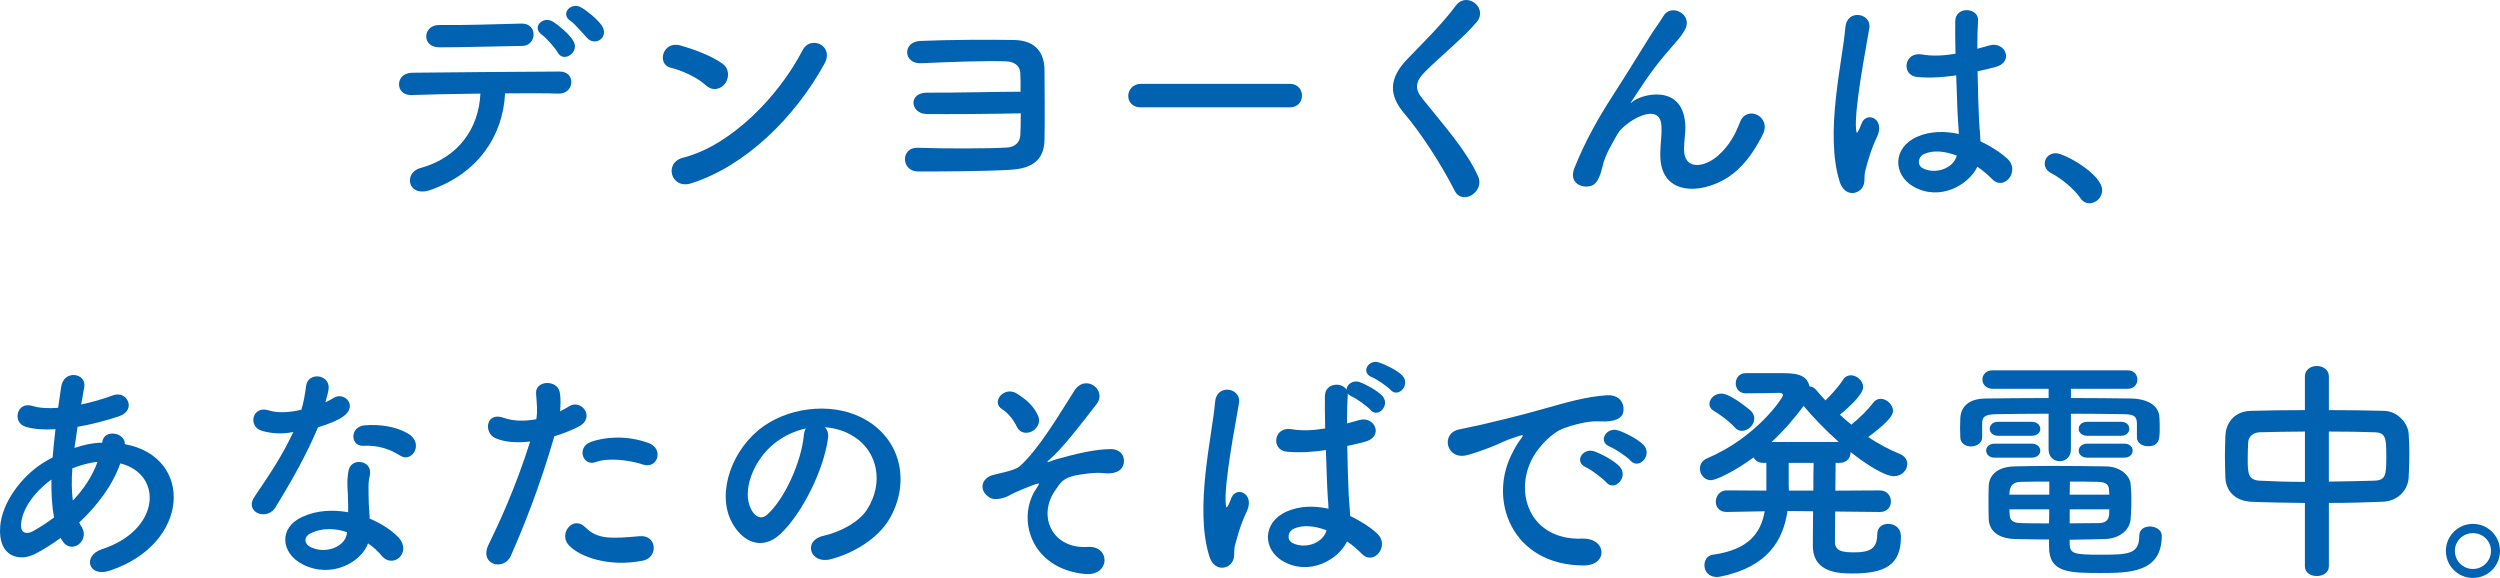
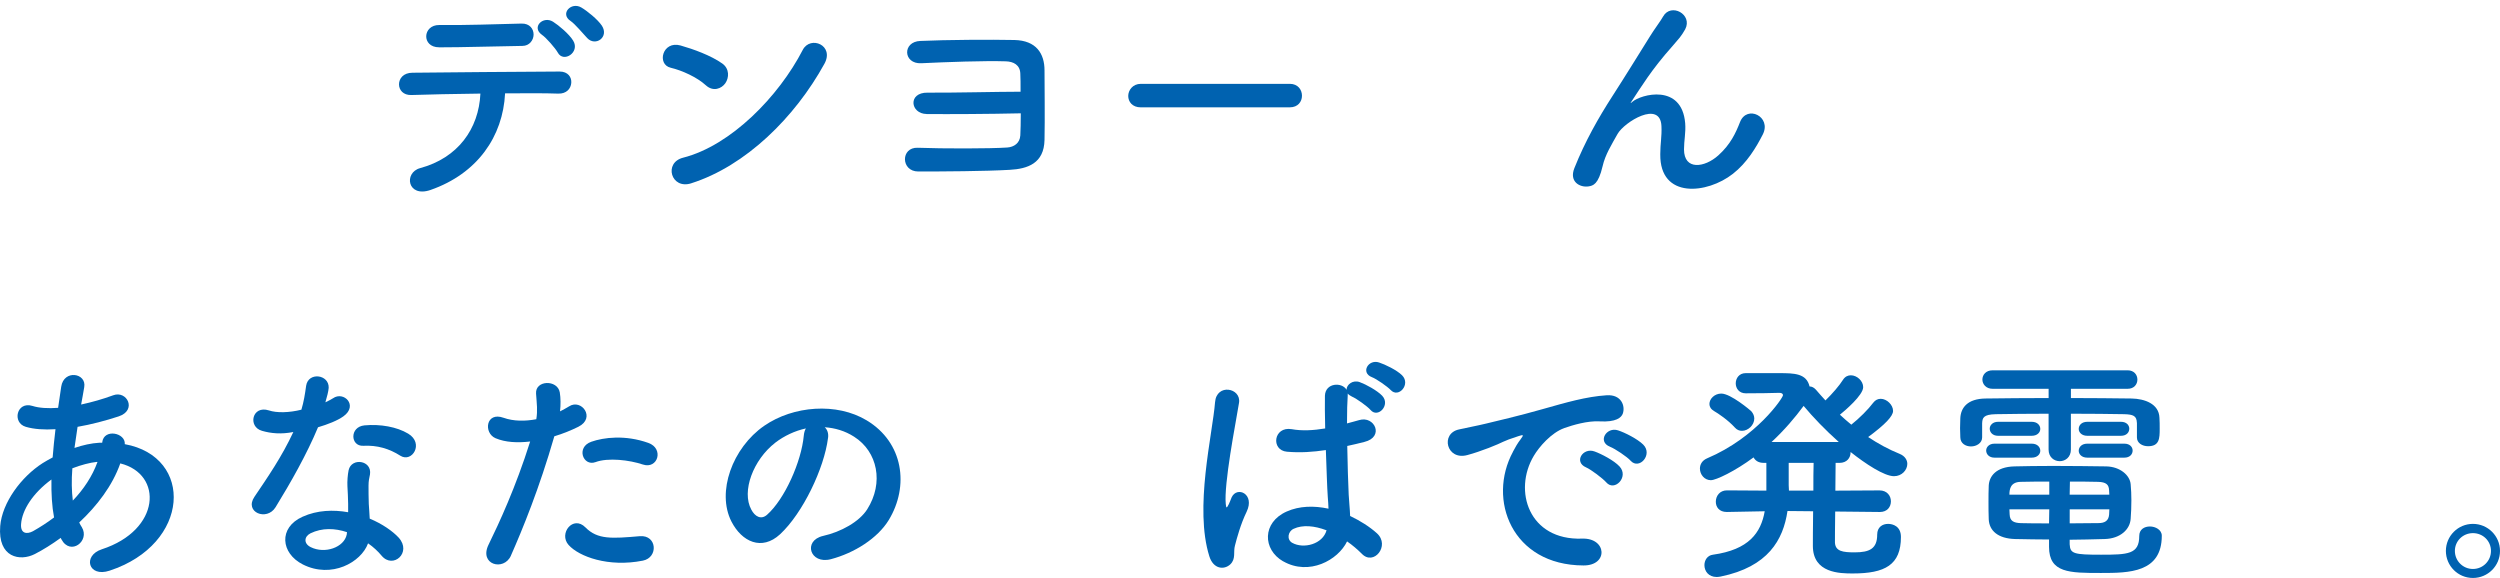
<svg xmlns="http://www.w3.org/2000/svg" id="_レイヤー_2" data-name="レイヤー 2" viewBox="0 0 800.61 185.09">
  <defs>
    <style>
      .cls-1 {
        fill: #0062b0;
      }
    </style>
  </defs>
  <g id="copy">
    <g>
      <path class="cls-1" d="M137.89,60.83c-7.45,2.58-8.67-5.55-3.34-6.99,12.08-3.27,18.77-12.54,19.3-23.87-8.44.08-16.8.3-22.12.46-2.58.08-3.95-1.6-3.95-3.42s1.37-3.72,4.33-3.72c10.79-.15,34.73-.3,47.12-.38,2.66,0,3.88,1.82,3.72,3.65-.15,1.82-1.52,3.5-4.18,3.42-4.1-.15-10.34-.15-17.02-.08-.68,13.76-8.82,25.69-23.87,30.93ZM140.62,15.15c-5.7,0-5.32-7.22.08-7.14,9.58.08,16.34-.23,26.3-.46,2.66-.08,3.88,1.75,3.88,3.5s-1.29,3.65-3.57,3.65c-10.49.15-18.54.46-26.68.46ZM178.62,16.83c-.76-1.37-3.72-4.79-5.09-5.7-3.42-2.43.38-6.16,3.57-4.18,1.82,1.14,5.17,3.95,6.46,6.08,2.28,3.72-3.12,7.22-4.94,3.8ZM188.05,12.19c-1.29-1.37-3.95-4.56-5.32-5.47-3.5-2.28.15-6.23,3.42-4.33,1.82,1.06,5.25,3.8,6.61,5.85,2.36,3.65-2.05,6.76-4.71,3.95Z" />
      <path class="cls-1" d="M226.05,27.32c-2.81-2.58-7.68-4.79-11.25-5.62-4.56-1.06-2.66-8.74,3.12-7.14,4.03,1.14,9.73,3.19,13.38,5.78,2.36,1.67,2.2,4.56.99,6.31-1.22,1.75-3.88,2.81-6.23.68ZM221.34,58.71c-6.46,2.05-8.89-6.61-2.58-8.21,15.28-3.88,30.63-19.61,38.31-34.51,2.43-4.71,10.26-1.52,6.92,4.48-9.42,17.1-25.16,32.68-42.64,38.23Z" />
      <path class="cls-1" d="M296.74,36.51c-5.24-.08-6.08-6.92.3-6.84,7.3.08,22.57-.3,29.79-.3,0-2.43,0-4.48-.08-5.78-.08-2.81-2.2-3.88-4.64-3.95-6.69-.23-19.15.23-27.06.61-5.85.3-6.16-6.92-.3-7.14,8.36-.38,22.5-.46,30.1-.3,6.99.15,9.65,4.33,9.65,9.73,0,4.56.15,15.5,0,22.27-.15,7.52-5.4,9.27-11.17,9.58-8.06.46-21.43.53-29.26.53-5.62,0-5.7-7.83-.15-7.6,8.13.3,23.03.3,28.65-.08,2.13-.15,4.03-1.37,4.18-3.88.08-1.67.15-4.26.15-7.07-10.03.23-23.11.3-30.17.23Z" />
      <path class="cls-1" d="M365.34,34.38c-2.74,0-4.03-1.82-4.03-3.65s1.44-3.88,4.03-3.88h47.73c2.58,0,3.88,1.9,3.88,3.8s-1.29,3.72-3.88,3.72h-47.73Z" />
-       <path class="cls-1" d="M465.85,61.06c-4.41-8.66-10.87-18.54-16.11-24.7-5.02-5.85-5.02-11.25.91-17.4,5.17-5.4,11.02-11.02,15.58-17.18,3.5-4.64,10.34.76,6.76,5.17-3.8,4.64-11.86,11.25-16.57,15.96-3.27,3.27-3.42,5.55-.91,8.66,7.6,9.5,14.06,16.65,17.79,24.78,2.36,5.09-5.02,9.58-7.45,4.71Z" />
      <path class="cls-1" d="M531.69,49.43c0-3.5.53-5.62.38-9.04-.38-8.44-11.93-1.29-14.06,2.51-1.82,3.27-3.95,6.61-4.79,10.34-1.37,5.85-3.04,6.23-4.56,6.46-2.66.38-6.23-1.44-4.48-5.85,3.42-8.59,7.75-16.19,12.16-23.03s8.36-13.3,12.08-19.23c1.29-2.13,3.34-4.79,4.18-6.31,2.51-4.48,9.58-.68,7.07,4.1-.61,1.06-1.14,1.9-1.75,2.66-.61.76-1.37,1.6-2.2,2.58-3.65,4.1-6.08,7.3-8.06,10.11-1.98,2.81-3.5,5.24-5.17,7.75-.53.76-.3.61.23.15,2.74-2.43,15.88-6,16.95,6.84.23,2.96-.38,5.55-.38,8.36,0,6.76,6.54,5.93,11.02,1.9,3.88-3.5,5.55-7.14,6.92-10.64,2.2-5.62,10.18-1.75,7.3,3.95-2.13,4.18-5.09,9.12-9.58,12.62-8.21,6.46-23.41,8.13-23.26-6.23Z" />
-       <path class="cls-1" d="M589.14,58.17c-2.43-7.68-2.2-17.48-1.22-26.68.99-9.2,2.66-17.71,3.04-22.65.46-6.16,8.44-4.64,7.68.15-.53,3.42-1.82,10.03-2.81,16.49-.99,6.46-1.75,12.84-1.44,15.88.15,1.37.23,1.6.99.08.23-.46.76-1.82.91-2.2,1.75-3.65,7.52-1.06,4.79,4.64-.99,2.05-1.75,4.1-2.36,6-.61,1.9-1.06,3.57-1.37,4.79-.61,2.13.38,4.26-1.52,6.08-1.98,1.82-5.4,1.52-6.69-2.58ZM612.78,59.77c-6.61-3.8-6.76-12.46,1.14-15.96,4.1-1.82,8.74-1.9,13.38-.91,0-1.22-.15-2.36-.23-3.8-.23-3.12-.38-8.97-.61-14.97-4.1.61-8.13.91-12.46.53-5.24-.46-4.33-8.21,1.52-7.22,3.34.61,6.99.38,10.72-.23-.08-4.26-.15-8.13-.08-10.49.15-4.94,7.6-4.26,7.3-.15-.15,2.13-.23,5.32-.23,9.04,1.29-.38,2.66-.68,3.88-1.06,4.94-1.52,8.21,5.4,1.67,6.99-1.82.46-3.65.91-5.47,1.29.08,5.93.3,11.86.46,15.58.08,1.9.38,4.41.46,6.84,3.19,1.52,6.23,3.42,8.59,5.55,4.33,3.95-1.06,10.56-4.86,6.54-1.37-1.37-2.96-2.74-4.71-3.95-2.89,6-12.16,11.1-20.44,6.38ZM626.61,49.81c-3.8-1.44-7.6-1.82-10.49-.46-1.82.84-2.28,3.42-.46,4.48,3.65,2.05,9.8.46,11.02-4.03h-.08Z" />
-       <path class="cls-1" d="M666.21,63.42c-1.9-2.81-6.08-6.31-9.35-7.98-1.44-.76-2.05-1.9-2.05-3.04,0-1.75,1.37-3.34,3.57-3.34,2.66,0,14.82,6.69,14.82,11.86,0,2.43-2.05,4.18-4.1,4.18-1.06,0-2.13-.53-2.89-1.67Z" />
      <path class="cls-1" d="M19.45,172.25c-2.81,2.05-5.62,3.8-8.28,5.17-4.71,2.43-11.93,1.22-11.1-8.97.61-7.45,6.69-15.73,13.6-20.14.99-.61,2.05-1.22,3.19-1.82.23-2.89.53-5.93.91-9.04-3.65.23-6.92,0-9.5-.76-4.48-1.29-2.96-8.28,2.13-6.69,2.13.68,5.02.84,8.21.61.3-2.2.68-4.48.99-6.76.84-5.62,8.21-4.41,7.37.15-.3,1.9-.68,3.8-.99,5.55,3.5-.76,6.99-1.75,10.26-2.96,4.41-1.67,7.75,4.79,1.75,6.76-4.18,1.37-8.74,2.58-13.15,3.34-.38,2.43-.68,4.64-.99,6.76,2.66-.91,5.4-1.52,7.98-1.67h.91v-.15c.53-4.48,7.52-3.04,7.22.61,22.19,4.03,21.05,32-4.86,40.51-6.84,2.28-8.74-4.79-2.51-6.84,18.93-6.16,19.69-24.09,5.93-27.51-2.51,7.14-7.45,13.6-13.15,18.92.23.53.53,1.06.84,1.52,2.66,4.41-3.65,9.27-6.54,3.88l-.23-.46ZM16.48,153.55c-6,4.41-9.42,9.8-9.73,14.29-.23,3.04,1.82,3.34,3.8,2.28,2.28-1.29,4.56-2.74,6.76-4.41-.68-3.57-.91-7.68-.84-12.16ZM31,147.92c-2.2.23-5.09.99-7.83,2.05-.3,3.88-.23,7.3.15,10.34,3.42-3.57,6.23-7.75,7.91-12.39h-.23Z" />
      <path class="cls-1" d="M83.91,137.97c-4.64-1.29-3.19-8.28,2.2-6.54,2.51.84,6.46.76,10.41-.23.76-2.51,1.14-4.94,1.52-7.68.68-4.48,7.37-3.65,7.22.68-.08,1.14-.53,2.81-1.06,4.64.91-.46,1.75-.84,2.43-1.29,3.42-2.43,8.21,2.28,3.34,5.78-1.9,1.37-5.02,2.58-8.13,3.5-3.57,8.59-8.74,17.71-13.6,25.61-2.81,4.56-10.11,1.6-6.76-3.34,4.26-6.31,8.74-12.77,12.46-20.75-3.88.76-7.14.46-10.03-.38ZM96.98,180.76c-7.07-3.57-7.9-11.78-.08-15.28,4.71-2.13,9.88-2.28,14.59-1.44v-2.66c0-1.9-.15-3.8-.23-5.7-.08-1.52.08-3.65.38-5.09.91-4.18,7.6-3.19,6.84,1.37-.23,1.14-.46,1.98-.46,3.57,0,1.75,0,3.65.08,5.85.08,1.44.23,3.04.3,4.71,4.03,1.67,7.37,4.03,9.27,6.08,4.33,4.79-1.82,10.18-5.47,5.78-1.14-1.37-2.58-2.74-4.33-3.95-2.2,6.08-11.71,11.4-20.9,6.76ZM99.41,170.8c-2.05,1.06-2.2,3.27.08,4.41,4.56,2.28,10.72.08,11.55-4.03.08-.23,0-.53.08-.76-3.88-1.29-7.98-1.44-11.71.38ZM116.36,142.76c-4.18.23-4.48-6.08.38-6.54,5.02-.46,10.34.46,13.99,2.66,5.17,3.12,1.22,9.42-2.51,7.07-3.57-2.28-7.45-3.42-11.86-3.19Z" />
      <path class="cls-1" d="M163.62,177.95c-2.28,5.09-10.34,2.89-7.14-3.57,3.27-6.69,8.66-18.24,13.3-32.99-4.03.46-7.9.3-11.1-1.06-3.88-1.67-3.12-8.59,2.58-6.54,3.19,1.14,6.92,1.14,10.49.46.46-2.81.15-4.86-.08-8.21-.3-4.33,6.84-4.56,7.6-.38.3,1.9.3,3.95.08,6.08,1.06-.53,1.98-1.06,2.89-1.6,3.95-2.58,8.67,3.72,2.96,6.54-2.13,1.06-4.86,2.2-7.68,3.04-4.79,16.64-10.18,29.79-13.91,38.23ZM182.09,174.52c-3.27-3.65,1.44-9.65,5.4-5.62,3.88,3.95,8.51,3.57,17.4,2.81,5.55-.46,6,6.84.99,7.83-11.02,2.2-20.45-1.29-23.79-5.02ZM190.68,148c-3.95,1.44-6.31-4.79-1.29-6.54,3.88-1.37,10.79-2.28,18.24.38,5.09,1.82,3.04,8.51-1.75,6.92-4.26-1.44-11.17-2.28-15.2-.76Z" />
      <path class="cls-1" d="M265.16,140.32c-1.22,9.65-8.06,24.02-15.35,30.78-5.85,5.4-12.24,2.43-15.58-4.1-4.79-9.42.3-23.56,10.49-30.63,9.35-6.46,23.26-7.52,32.83-1.75,11.78,7.07,13.68,21.05,7.07,31.92-3.57,5.85-11.02,10.56-18.54,12.54-6.69,1.75-9.04-5.93-2.51-7.45,5.78-1.29,11.63-4.56,14.14-8.51,5.4-8.51,3.34-18.47-4.18-23.26-2.96-1.9-6.16-2.81-9.42-3.04.84.76,1.29,1.98,1.06,3.5ZM248.28,141.77c-7.07,5.47-10.87,15.58-7.68,21.43,1.14,2.2,3.12,3.34,5.02,1.67,5.7-5.02,11.02-17.1,11.78-25.31.08-.91.3-1.75.68-2.36-3.5.76-6.92,2.36-9.8,4.56Z" />
-       <path class="cls-1" d="M331.88,156.44c1.06-1.6,1.29-1.9-.3-1.37-2.58.91-6.76,2.66-8.06,3.42-1.75,1.06-4.94,1.9-6.61.84-3.57-2.2-2.66-6.08.84-7.14,1.44-.46,7.14-1.44,8.74-2.81,6.23-5.47,13.07-17.25,17.56-24.25,3.65-5.62,10.57-.15,7.14,4.26-5.09,6.54-10.87,14.21-15.43,18.09-.84.76.23.46.53.3.46-.23,1.37-.53,2.51-.84,4.94-1.37,11.63-3.12,16.87-3.12,3.95,0,4.94,3.34,3.88,5.55-.68,1.44-2.58,2.58-6.38,2.13-2.51-.3-6.99.38-8.82.76-3.88.91-4.64,2.05-6.69,5.17-5.32,8.06-.61,18.47,10.72,17.71,7.3-.46,7.3,9.5-1.06,8.66-17.33-1.75-21.89-17.86-15.43-27.36ZM325.64,136.68c-.84-1.82-2.58-4.33-4.71-5.62-3.72-2.28.68-7.68,4.86-4.94,2.89,1.9,5.24,3.8,6.69,7.14.91,2.13-.53,4.18-2.13,4.94-1.6.76-3.72.53-4.71-1.52Z" />
      <path class="cls-1" d="M387.29,178.17c-2.43-7.68-2.2-17.48-1.22-26.68.99-9.2,2.66-17.71,3.04-22.65.46-6.16,8.44-4.64,7.68.15-.53,3.42-1.82,10.03-2.81,16.49-.99,6.46-1.75,12.84-1.44,15.88.15,1.37.23,1.6.99.08.23-.46.76-1.82.91-2.2,1.75-3.65,7.52-1.06,4.79,4.64-.99,2.05-1.75,4.1-2.36,6-.61,1.9-1.06,3.57-1.37,4.79-.61,2.13.38,4.26-1.52,6.08-1.98,1.82-5.4,1.52-6.69-2.58ZM410.92,179.77c-6.61-3.8-6.76-12.46,1.14-15.96,4.1-1.82,8.74-1.9,13.38-.91,0-1.22-.15-2.36-.23-3.8-.23-3.12-.38-8.97-.61-14.97-4.1.61-8.13.91-12.46.53-5.24-.46-4.33-8.21,1.52-7.22,3.34.61,6.99.38,10.72-.23-.08-4.26-.15-8.13-.08-10.49.15-4.18,5.47-4.41,6.92-1.9,0-1.67,2.05-3.27,4.26-2.43,1.9.68,5.55,2.66,7.14,4.33,2.81,2.96-1.37,7.37-3.72,4.56-.99-1.14-4.48-3.65-5.93-4.26-.61-.3-1.06-.61-1.37-.99v.53c-.15,2.13-.23,5.32-.23,9.04,1.29-.38,2.66-.68,3.88-1.06,4.94-1.52,8.21,5.4,1.67,6.99-1.82.46-3.65.91-5.47,1.29.08,5.93.3,11.86.46,15.58.08,1.9.38,4.41.46,6.84,3.19,1.52,6.23,3.42,8.59,5.55,4.33,3.95-1.06,10.56-4.86,6.54-1.37-1.37-2.96-2.74-4.71-3.95-2.89,6-12.16,11.1-20.45,6.38ZM424.76,169.81c-3.8-1.44-7.6-1.82-10.49-.46-1.82.84-2.28,3.42-.46,4.48,3.65,2.05,9.8.46,11.02-4.03h-.08ZM439.35,120.79c-3.72-1.44-1.14-5.85,2.28-4.71,1.9.61,5.7,2.43,7.37,4.1,2.89,2.89-1.14,7.45-3.65,4.71-.99-1.06-4.56-3.57-6-4.1Z" />
      <path class="cls-1" d="M484.51,144.66c.76-1.44,1.44-2.66,2.43-3.95,1.22-1.6.84-1.52-.61-1.06-5.7,1.82-4.41,1.82-9.58,3.8-2.43.91-4.56,1.67-6.84,2.28-6.69,1.82-8.74-6.92-2.66-8.21,1.6-.38,6-1.22,8.44-1.82,3.72-.91,10.41-2.43,18.17-4.64,7.83-2.2,13.98-4.03,20.67-4.48,4.71-.3,6,3.42,5.17,5.85-.46,1.29-2.13,2.81-7.45,2.51-3.88-.23-8.66,1.22-11.25,2.13-4.26,1.52-8.13,6.08-9.8,8.89-6.69,11.17-1.6,27.13,15.43,26.53,7.98-.3,8.51,8.66.46,8.59-22.95-.08-30.86-21.13-22.57-36.41ZM507.92,149.67c-4.03-1.75-.99-6.46,2.74-5.09,2.13.76,6.23,2.89,7.98,4.79,3.12,3.34-1.6,8.21-4.26,5.09-1.06-1.22-4.86-4.1-6.46-4.79ZM515.59,143.06c-4.1-1.6-1.14-6.46,2.58-5.24,2.13.68,6.23,2.74,8.06,4.56,3.19,3.19-1.29,8.21-4.03,5.17-1.06-1.22-5.02-3.88-6.61-4.48Z" />
      <path class="cls-1" d="M601.92,163.96l-14.21-.15c-.08,4.86-.08,8.97-.08,9.96.15,2.81,2.58,3.12,6.31,3.12,4.86,0,7.22-1.22,7.22-5.7,0-2.36,1.67-3.42,3.5-3.42,1.52,0,4.1.76,4.1,4.18,0,8.97-5.09,11.7-15.43,11.7-4.1,0-12.77-.08-12.77-8.82,0-.99,0-5.7.08-11.1l-8.21-.08c-1.37,9.27-6.23,17.86-21.36,20.98-.46.08-.91.15-1.29.15-2.66,0-3.95-1.9-3.95-3.8,0-1.52.91-3.12,2.74-3.34,11.48-1.6,15.35-6.99,16.57-13.91l-12.08.23h-.08c-2.43,0-3.5-1.6-3.5-3.27,0-1.82,1.22-3.65,3.57-3.65l12.62.08v-8.89h-.91c-1.67,0-2.66-.76-3.19-1.75-5.93,4.41-12.01,7.3-13.68,7.3-2.05,0-3.5-1.82-3.5-3.72,0-1.29.68-2.58,2.28-3.27,15.81-6.69,24.32-19.38,24.32-20.22,0-.53-.46-.76-1.22-.76-2.81.08-6.38.15-10.72.15-2.13,0-3.19-1.6-3.19-3.19s1.06-3.27,3.19-3.27h10.72c4.86,0,8.74.08,9.73,4.26.76,0,1.44.38,2.05,1.06.99,1.14,1.98,2.28,3.04,3.42,2.2-2.13,4.48-4.79,5.62-6.61.68-1.06,1.6-1.44,2.51-1.44,1.98,0,3.95,1.82,3.95,3.8,0,2.58-5.85,7.52-7.45,8.82,1.22,1.14,2.36,2.13,3.65,3.19,2.58-2.05,5.47-4.94,6.99-6.99.68-.91,1.52-1.29,2.43-1.29,1.9,0,3.95,1.9,3.95,3.88,0,1.67-2.51,4.33-7.98,8.36,3.19,2.13,6.54,3.95,10.11,5.4,1.67.68,2.43,1.98,2.43,3.19,0,1.98-1.75,3.95-4.26,3.95-3.12,0-9.12-3.95-13.91-7.75v.15c0,1.67-1.14,3.34-3.57,3.34h-1.22c0,2.28-.08,5.47-.08,8.89l14.14-.08c2.43,0,3.65,1.75,3.65,3.5s-1.14,3.42-3.57,3.42h-.08ZM555.56,136.9c-2.13-2.36-5.4-4.56-6.61-5.24-1.06-.61-1.52-1.44-1.52-2.28,0-1.67,1.67-3.34,3.8-3.34,3.04,0,9.35,5.4,9.58,5.62.68.76.99,1.6.99,2.36,0,2.13-1.98,3.95-3.95,3.95-.84,0-1.6-.3-2.28-1.06ZM588.85,141.54c-4.26-3.8-8.21-7.9-11.25-11.55-2.74,3.72-6.16,7.75-10.26,11.55h21.51ZM580.72,157.12c0-3.42,0-6.61.08-8.89h-7.98v7.14c0,.61.08,1.14.08,1.75h7.83Z" />
      <path class="cls-1" d="M684.32,135.38c-.08-2.2-1.14-2.66-4.1-2.74-4.56-.08-10.72-.15-17.03-.15v11.48c0,2.43-1.75,3.72-3.57,3.72s-3.57-1.29-3.57-3.72v-11.48c-6.38,0-12.46.08-16.87.15-4.1.08-4.33,1.22-4.41,2.96v4.48c0,1.82-1.82,2.89-3.57,2.89s-3.42-.99-3.42-2.96c0-.91-.08-1.9-.08-2.89s.08-2.05.08-3.19c.15-3.34,2.28-6.23,8.06-6.31,6.08-.08,13.07-.15,20.22-.15v-2.96h-17.94c-2.13,0-3.27-1.52-3.27-2.96,0-1.52,1.14-2.96,3.27-2.96h43.25c2.05,0,3.12,1.44,3.12,2.96s-1.06,2.96-3.12,2.96h-18.17v2.96c6.84,0,13.53.08,19.46.15,4.1.08,8.74,1.67,8.89,6.16.08.99.08,2.36.08,3.57,0,3.04-.08,5.55-3.72,5.55-1.82,0-3.57-.99-3.57-2.81v-4.71ZM638.72,146.56c-1.75,0-2.66-1.14-2.66-2.28,0-1.06.91-2.2,2.66-2.2h11.93c1.82,0,2.74,1.14,2.74,2.28,0,1.06-.91,2.2-2.74,2.2h-11.93ZM662.81,174.37c.15,2.96,1.37,3.27,10.03,3.27s12.24-.15,12.24-6c0-2.13,1.67-3.04,3.42-3.04s3.8,1.06,3.8,2.96c0,11.86-10.49,11.93-19.46,11.93-10.11,0-16.65,0-16.65-8.36v-2.36c-3.42,0-6.92-.08-10.87-.15-5.47-.15-8.28-2.66-8.44-6.31-.08-1.9-.08-3.8-.08-5.55s0-3.57.08-5.24c.15-2.96,2.28-6,8.21-6.16,3.19-.08,7.68-.15,12.46-.15,5.85,0,12.08.08,16.95.15,4.48.08,7.6,2.89,7.83,5.7.15,1.67.23,3.42.23,5.17,0,1.98-.08,4.03-.23,5.93-.23,3.42-3.34,6.31-8.28,6.46-4.1.08-7.68.23-11.25.23v1.52ZM639.86,139.56c-1.75,0-2.66-1.14-2.66-2.28,0-1.06.91-2.2,2.66-2.2h10.79c1.82,0,2.74,1.14,2.74,2.28,0,1.06-.91,2.2-2.74,2.2h-10.79ZM656.27,154.23c-3.42,0-6.69,0-9.2.08-3.19.08-3.57,2.28-3.57,4.1h12.77v-4.18ZM656.27,163.12h-12.77c0,.53.08,1.14.08,1.67.08,2.05,1.29,2.66,3.57,2.74,2.74.08,5.78.08,9.04.08l.08-4.48ZM675.5,158.41c0-.46-.08-.99-.08-1.44-.08-1.75-.91-2.58-3.5-2.66-2.36-.08-5.62-.08-9.04-.08,0,1.06-.08,2.51-.08,4.18h12.69ZM662.81,163.12v4.48c3.19,0,6.31-.08,9.2-.08,2.05,0,3.27-.76,3.42-2.74,0-.53.08-1.14.08-1.67h-12.69ZM668.44,139.56c-1.82,0-2.74-1.14-2.74-2.2,0-1.14.91-2.28,2.74-2.28h10.79c1.82,0,2.66,1.14,2.66,2.2,0,1.14-.84,2.28-2.66,2.28h-10.79ZM668.44,146.56c-1.82,0-2.74-1.14-2.74-2.2,0-1.14.91-2.28,2.74-2.28h11.86c1.82,0,2.66,1.14,2.66,2.2,0,1.14-.84,2.28-2.66,2.28h-11.86Z" />
-       <path class="cls-1" d="M738.13,161.07c-5.93-.08-11.78-.15-17.1-.38-5.4-.23-8.21-3.65-8.36-7.68-.08-2.36-.15-4.71-.15-7.07s.08-4.48.15-6.54c.15-3.27,2.28-7.68,8.21-7.83,5.24-.15,11.17-.23,17.25-.23v-10.79c0-2.2,1.9-3.34,3.8-3.34s3.88,1.14,3.88,3.34v10.79c6.16,0,12.24.08,17.71.23,4.48.15,7.6,4.1,7.83,7.22.15,1.82.23,4.1.23,6.46,0,2.66-.08,5.4-.23,7.68-.15,3.8-3.27,7.52-8.21,7.75-5.55.23-11.4.38-17.33.38v20.29c0,2.05-1.9,3.12-3.88,3.12s-3.8-1.06-3.8-3.12v-20.29ZM738.13,138.2c-5.32,0-10.34.15-14.44.23-2.43.08-3.65,1.67-3.72,3.19-.08,1.44-.15,3.27-.15,5.02,0,4.79,0,7.14,3.95,7.3,4.26.23,9.2.38,14.37.38v-16.11ZM745.81,154.23c5.09-.08,10.11-.15,14.59-.3,3.65-.15,3.8-1.82,3.8-7.75s-.15-7.68-3.88-7.75c-4.18-.15-9.27-.23-14.52-.23v16.04Z" />
      <path class="cls-1" d="M791.94,185.09c-4.79,0-8.66-3.88-8.66-8.66s3.88-8.66,8.66-8.66,8.67,3.88,8.67,8.66-3.88,8.66-8.67,8.66ZM791.94,170.73c-3.19,0-5.78,2.51-5.78,5.7s2.58,5.78,5.78,5.78,5.78-2.58,5.78-5.78-2.58-5.7-5.78-5.7Z" />
    </g>
  </g>
</svg>